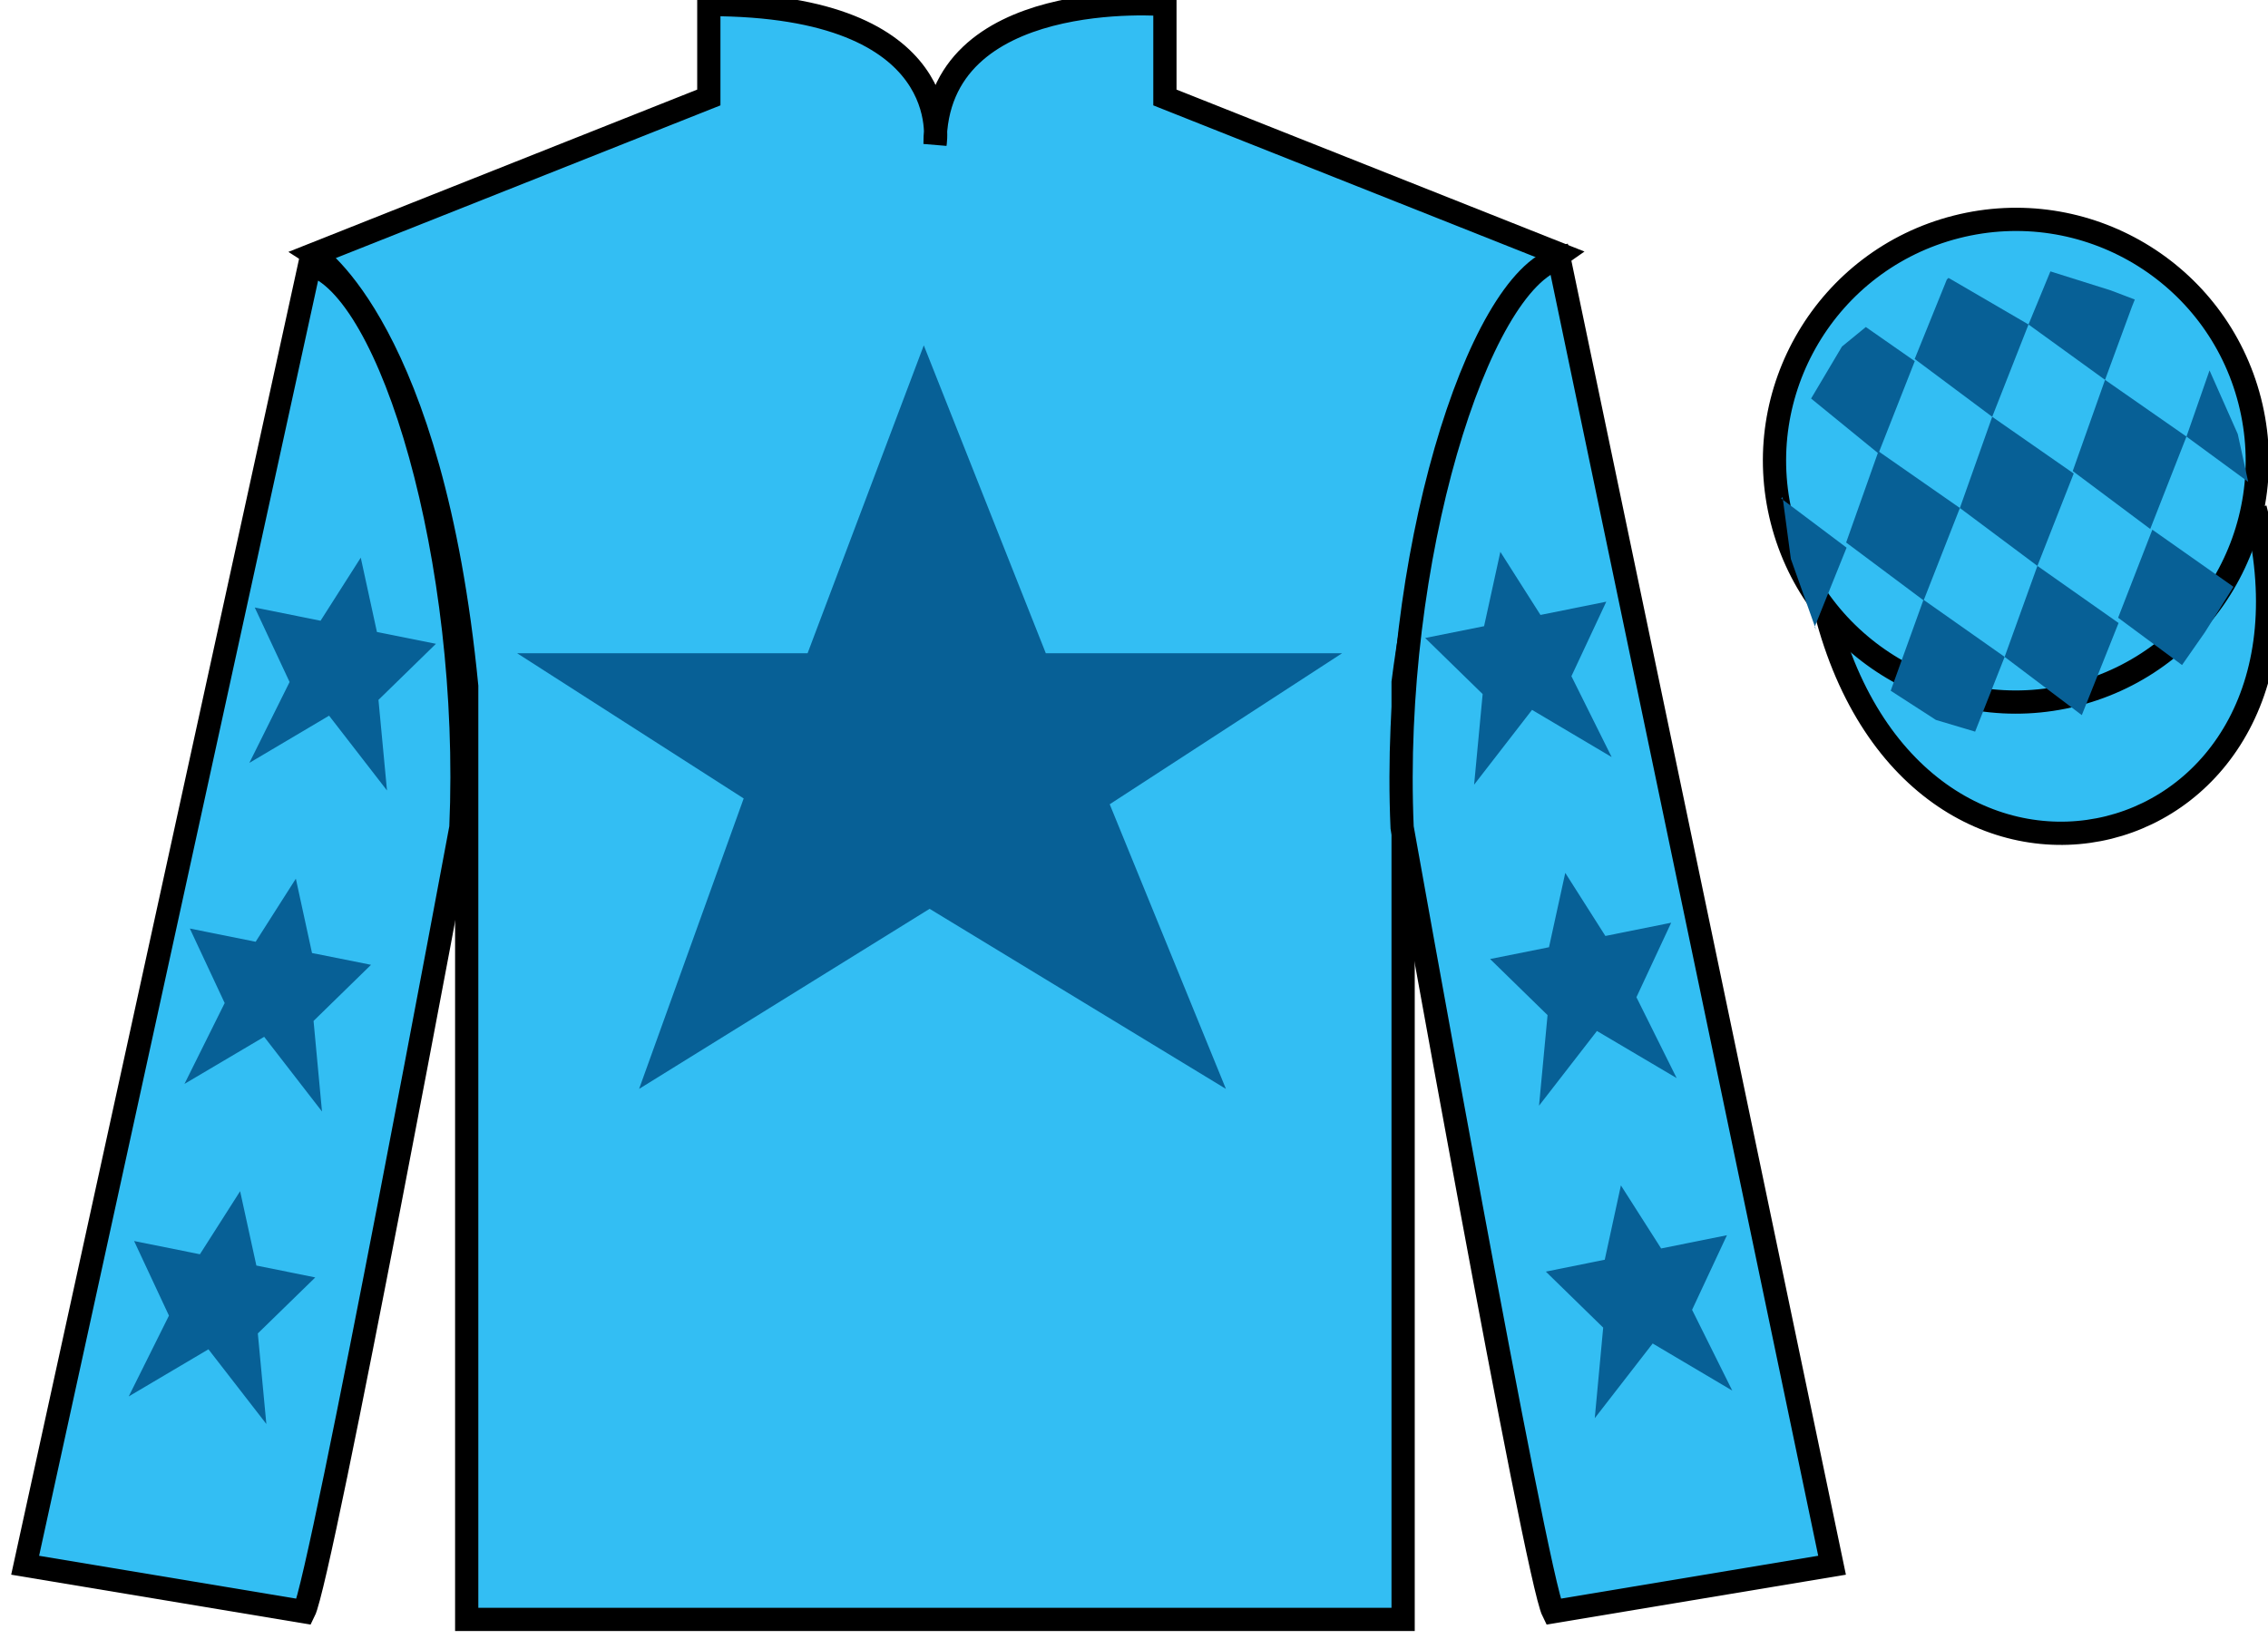
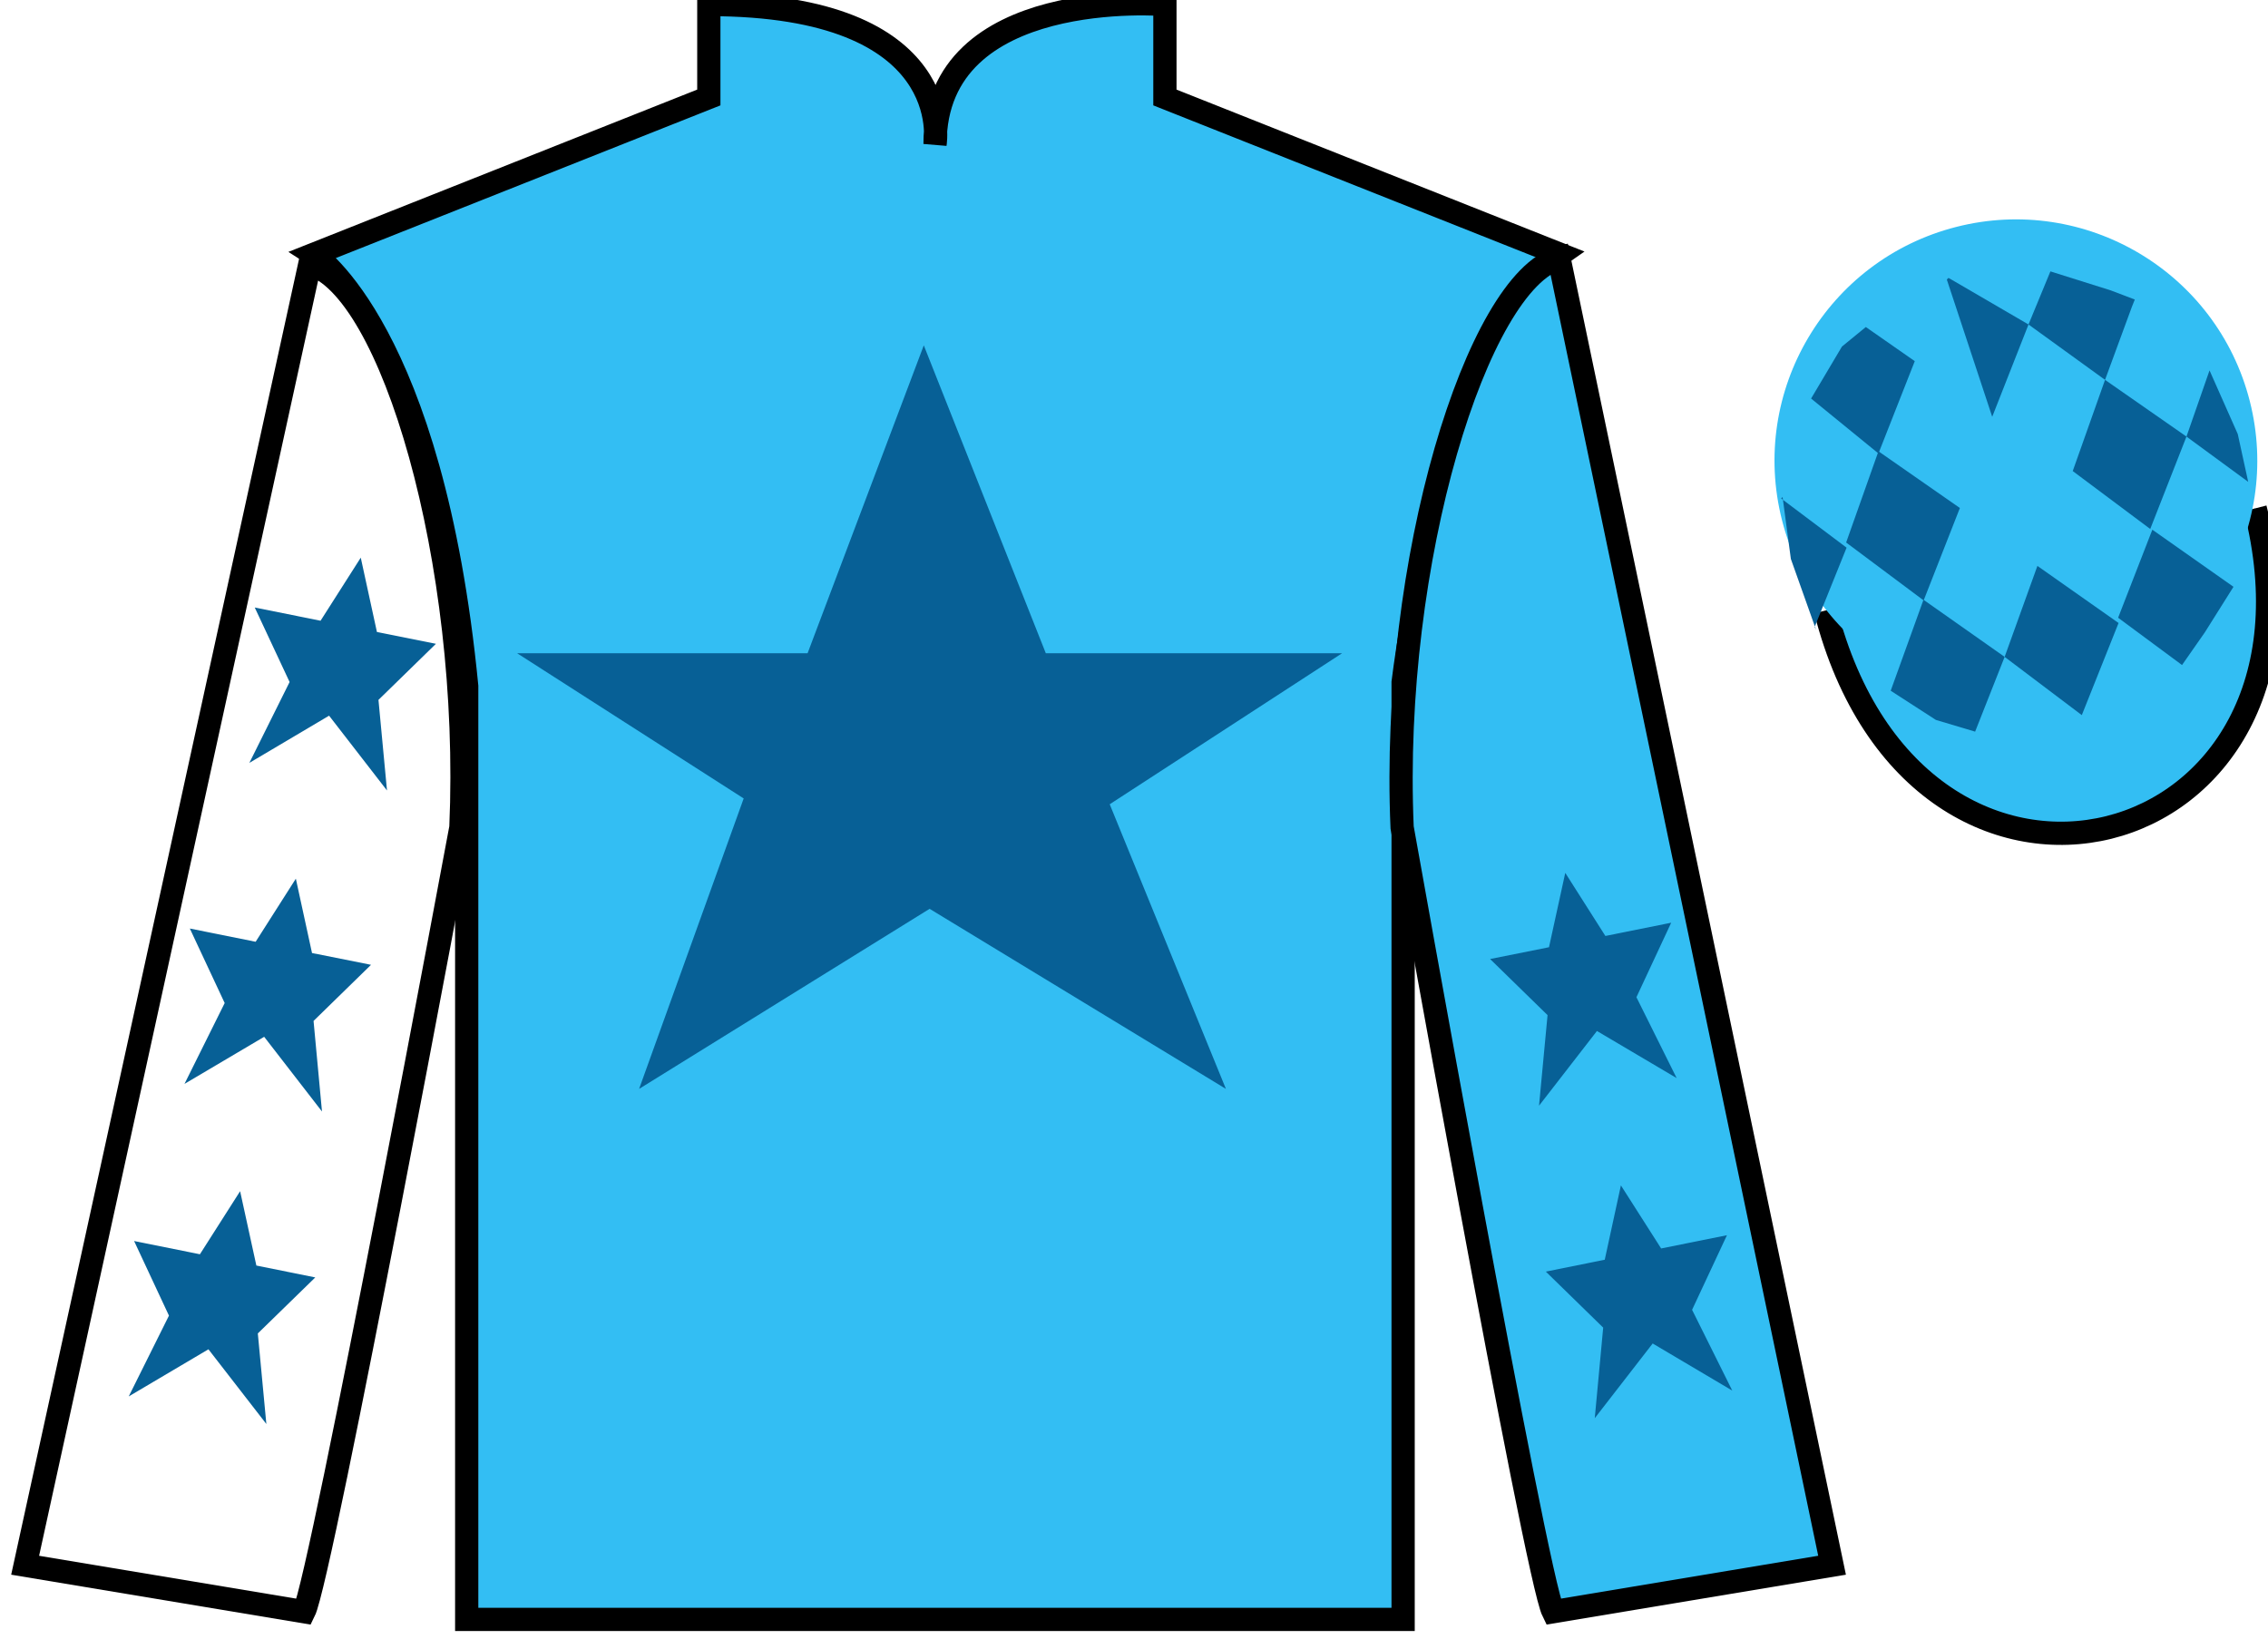
<svg xmlns="http://www.w3.org/2000/svg" width="97.59pt" height="70.53pt" viewBox="0 0 97.59 70.53" version="1.1">
  <g id="surface0">
    <path style=" stroke:none;fill-rule:nonzero;fill:rgb(20.002%,74.273%,94.984%);fill-opacity:1;" d="M 13.5 10.945 C 13.5 10.945 18.582 14.195 20.082 29.531 C 20.082 29.531 20.082 44.531 20.082 69.695 L 60.375 69.695 L 60.375 29.363 C 60.375 29.363 62.168 14.363 67.125 10.945 L 50.125 4.195 L 50.125 0.195 C 50.125 0.195 40.234 -0.637 40.234 6.195 C 40.234 6.195 41.25 0.195 30.5 0.195 L 30.5 4.195 L 13.5 10.945 " />
    <path style="fill:none;stroke-width:10;stroke-linecap:butt;stroke-linejoin:miter;stroke:rgb(0%,0%,0%);stroke-opacity:1;stroke-miterlimit:4;" d="M 135 595.847 C 135 595.847 185.82 563.347 200.82 409.988 C 200.82 409.988 200.82 259.988 200.82 8.347 L 603.75 8.347 L 603.75 411.667 C 603.75 411.667 621.68 561.667 671.25 595.847 L 501.25 663.347 L 501.25 703.347 C 501.25 703.347 402.344 711.667 402.344 643.347 C 402.344 643.347 412.5 703.347 305 703.347 L 305 663.347 L 135 595.847 Z M 135 595.847 " transform="matrix(0.1,0,0,-0.1,0,70.53)" />
-     <path style=" stroke:none;fill-rule:nonzero;fill:rgb(20.002%,74.273%,94.984%);fill-opacity:1;" d="M 13.082 69.363 C 13.832 67.863 19.832 35.613 19.832 35.613 C 20.332 24.113 16.832 12.363 13.332 11.363 L 1.082 67.363 L 13.082 69.363 " />
    <path style="fill:none;stroke-width:10;stroke-linecap:butt;stroke-linejoin:miter;stroke:rgb(0%,0%,0%);stroke-opacity:1;stroke-miterlimit:4;" d="M 130.82 11.667 C 138.32 26.667 198.32 349.167 198.32 349.167 C 203.32 464.167 168.32 581.667 133.32 591.667 L 10.82 31.667 L 130.82 11.667 Z M 130.82 11.667 " transform="matrix(0.1,0,0,-0.1,0,70.53)" />
    <path style=" stroke:none;fill-rule:nonzero;fill:rgb(20.002%,74.273%,94.984%);fill-opacity:1;" d="M 78.832 67.363 L 67.082 11.113 C 63.582 12.113 59.832 24.113 60.332 35.613 C 60.332 35.613 66.082 67.863 66.832 69.363 L 78.832 67.363 " />
    <path style="fill:none;stroke-width:10;stroke-linecap:butt;stroke-linejoin:miter;stroke:rgb(0%,0%,0%);stroke-opacity:1;stroke-miterlimit:4;" d="M 788.32 31.667 L 670.82 594.167 C 635.82 584.167 598.32 464.167 603.32 349.167 C 603.32 349.167 660.82 26.667 668.32 11.667 L 788.32 31.667 Z M 788.32 31.667 " transform="matrix(0.1,0,0,-0.1,0,70.53)" />
    <path style="fill-rule:nonzero;fill:rgb(20.002%,74.273%,94.984%);fill-opacity:1;stroke-width:10;stroke-linecap:butt;stroke-linejoin:miter;stroke:rgb(0%,0%,0%);stroke-opacity:1;stroke-miterlimit:4;" d="M 785.508 442.566 C 825.234 286.941 1009.18 334.519 970.391 486.511 " transform="matrix(0.1,0,0,-0.1,0,70.53)" />
    <path style=" stroke:none;fill-rule:nonzero;fill:rgb(2.931%,37.739%,58.772%);fill-opacity:1;" d="M 39.75 14.863 L 34.75 28.113 L 22.25 28.113 L 32 34.363 L 27.5 46.863 L 40 39.113 L 52.75 46.863 L 47.75 34.613 L 57.75 28.113 L 45 28.113 L 39.75 14.863 " />
    <path style=" stroke:none;fill-rule:nonzero;fill:rgb(20.002%,74.273%,94.984%);fill-opacity:1;" d="M 89.309 29.891 C 94.867 28.473 98.223 22.816 96.805 17.258 C 95.387 11.703 89.734 8.348 84.176 9.766 C 78.617 11.184 75.262 16.836 76.68 22.395 C 78.098 27.953 83.754 31.309 89.309 29.891 " />
-     <path style="fill:none;stroke-width:10;stroke-linecap:butt;stroke-linejoin:miter;stroke:rgb(0%,0%,0%);stroke-opacity:1;stroke-miterlimit:4;" d="M 893.086 406.394 C 948.672 420.573 982.227 477.136 968.047 532.722 C 953.867 588.269 897.344 621.823 841.758 607.644 C 786.172 593.464 752.617 536.941 766.797 481.355 C 780.977 425.769 837.539 392.214 893.086 406.394 Z M 893.086 406.394 " transform="matrix(0.1,0,0,-0.1,0,70.53)" />
    <path style=" stroke:none;fill-rule:nonzero;fill:rgb(2.931%,37.739%,58.772%);fill-opacity:1;" d="M 12.73 37.816 L 11 40.531 L 8.168 39.961 L 9.668 43.168 L 7.938 46.648 L 11.367 44.621 L 13.855 47.836 L 13.492 43.938 L 15.965 41.523 L 13.426 41.016 L 12.73 37.816 " />
    <path style=" stroke:none;fill-rule:nonzero;fill:rgb(2.931%,37.739%,58.772%);fill-opacity:1;" d="M 10.332 51.266 L 8.602 53.98 L 5.77 53.41 L 7.27 56.621 L 5.539 60.098 L 8.969 58.07 L 11.461 61.285 L 11.094 57.387 L 13.566 54.977 L 11.031 54.465 L 10.332 51.266 " />
    <path style=" stroke:none;fill-rule:nonzero;fill:rgb(2.931%,37.739%,58.772%);fill-opacity:1;" d="M 15.523 24 L 13.793 26.715 L 10.961 26.145 L 12.461 29.352 L 10.73 32.832 L 14.16 30.801 L 16.652 34.02 L 16.285 30.121 L 18.758 27.707 L 16.219 27.199 L 15.523 24 " />
    <path style=" stroke:none;fill-rule:nonzero;fill:rgb(2.931%,37.739%,58.772%);fill-opacity:1;" d="M 67.352 37.566 L 69.078 40.281 L 71.91 39.711 L 70.414 42.918 L 72.145 46.398 L 68.715 44.371 L 66.223 47.586 L 66.59 43.688 L 64.117 41.273 L 66.652 40.766 L 67.352 37.566 " />
    <path style=" stroke:none;fill-rule:nonzero;fill:rgb(2.931%,37.739%,58.772%);fill-opacity:1;" d="M 69.746 51.016 L 71.477 53.73 L 74.309 53.16 L 72.809 56.371 L 74.539 59.848 L 71.113 57.82 L 68.621 61.035 L 68.984 57.137 L 66.516 54.727 L 69.051 54.215 L 69.746 51.016 " />
-     <path style=" stroke:none;fill-rule:nonzero;fill:rgb(2.931%,37.739%,58.772%);fill-opacity:1;" d="M 64.559 23.75 L 66.285 26.465 L 69.117 25.895 L 67.617 29.102 L 69.348 32.582 L 65.922 30.551 L 63.43 33.77 L 63.797 29.871 L 61.324 27.457 L 63.859 26.949 L 64.559 23.75 " />
    <path style=" stroke:none;fill-rule:nonzero;fill:rgb(2.931%,37.739%,58.772%);fill-opacity:1;" d="M 80.285 14.074 L 79.258 14.914 L 77.93 17.152 L 80.828 19.516 L 82.391 15.543 L 80.285 14.074 " />
-     <path style=" stroke:none;fill-rule:nonzero;fill:rgb(2.931%,37.739%,58.772%);fill-opacity:1;" d="M 83.98 12.039 L 83.84 11.961 L 83.77 12.031 L 82.387 15.449 L 85.723 17.938 L 87.285 13.965 L 83.98 12.039 " />
+     <path style=" stroke:none;fill-rule:nonzero;fill:rgb(2.931%,37.739%,58.772%);fill-opacity:1;" d="M 83.98 12.039 L 83.84 11.961 L 83.77 12.031 L 85.723 17.938 L 87.285 13.965 L 83.98 12.039 " />
    <path style=" stroke:none;fill-rule:nonzero;fill:rgb(2.931%,37.739%,58.772%);fill-opacity:1;" d="M 90.82 12.496 L 88.227 11.68 L 87.285 13.965 L 90.578 16.348 L 91.734 13.203 L 91.859 12.891 L 90.82 12.496 " />
    <path style=" stroke:none;fill-rule:nonzero;fill:rgb(2.931%,37.739%,58.772%);fill-opacity:1;" d="M 80.828 19.422 L 79.438 23.348 L 82.773 25.84 L 84.332 21.863 L 80.828 19.422 " />
-     <path style=" stroke:none;fill-rule:nonzero;fill:rgb(2.931%,37.739%,58.772%);fill-opacity:1;" d="M 85.723 17.938 L 84.332 21.863 L 87.668 24.355 L 89.23 20.379 L 85.723 17.938 " />
    <path style=" stroke:none;fill-rule:nonzero;fill:rgb(2.931%,37.739%,58.772%);fill-opacity:1;" d="M 90.578 16.348 L 89.188 20.273 L 92.523 22.766 L 94.082 18.789 L 90.578 16.348 " />
    <path style=" stroke:none;fill-rule:nonzero;fill:rgb(2.931%,37.739%,58.772%);fill-opacity:1;" d="M 82.766 25.812 L 81.355 29.727 L 83.301 30.984 L 84.988 31.488 L 84.988 31.488 L 86.258 28.27 L 82.766 25.812 " />
    <path style=" stroke:none;fill-rule:nonzero;fill:rgb(2.931%,37.739%,58.772%);fill-opacity:1;" d="M 87.668 24.355 L 86.258 28.27 L 89.578 30.777 L 91.16 26.812 L 87.668 24.355 " />
    <path style=" stroke:none;fill-rule:nonzero;fill:rgb(2.931%,37.739%,58.772%);fill-opacity:1;" d="M 92.613 22.797 L 91.141 26.586 L 93.891 28.621 L 93.891 28.621 L 94.875 27.211 L 96.105 25.254 L 92.613 22.797 " />
    <path style=" stroke:none;fill-rule:nonzero;fill:rgb(2.931%,37.739%,58.772%);fill-opacity:1;" d="M 76.641 21.453 L 76.703 21.391 L 77.059 24.055 L 78.145 27.109 L 78.082 26.984 L 79.457 23.57 L 76.641 21.453 " />
    <path style=" stroke:none;fill-rule:nonzero;fill:rgb(2.931%,37.739%,58.772%);fill-opacity:1;" d="M 95.074 15.941 L 95.074 15.941 L 94.082 18.789 L 96.738 20.738 L 96.738 20.738 L 96.289 18.68 L 95.074 15.941 " />
  </g>
</svg>